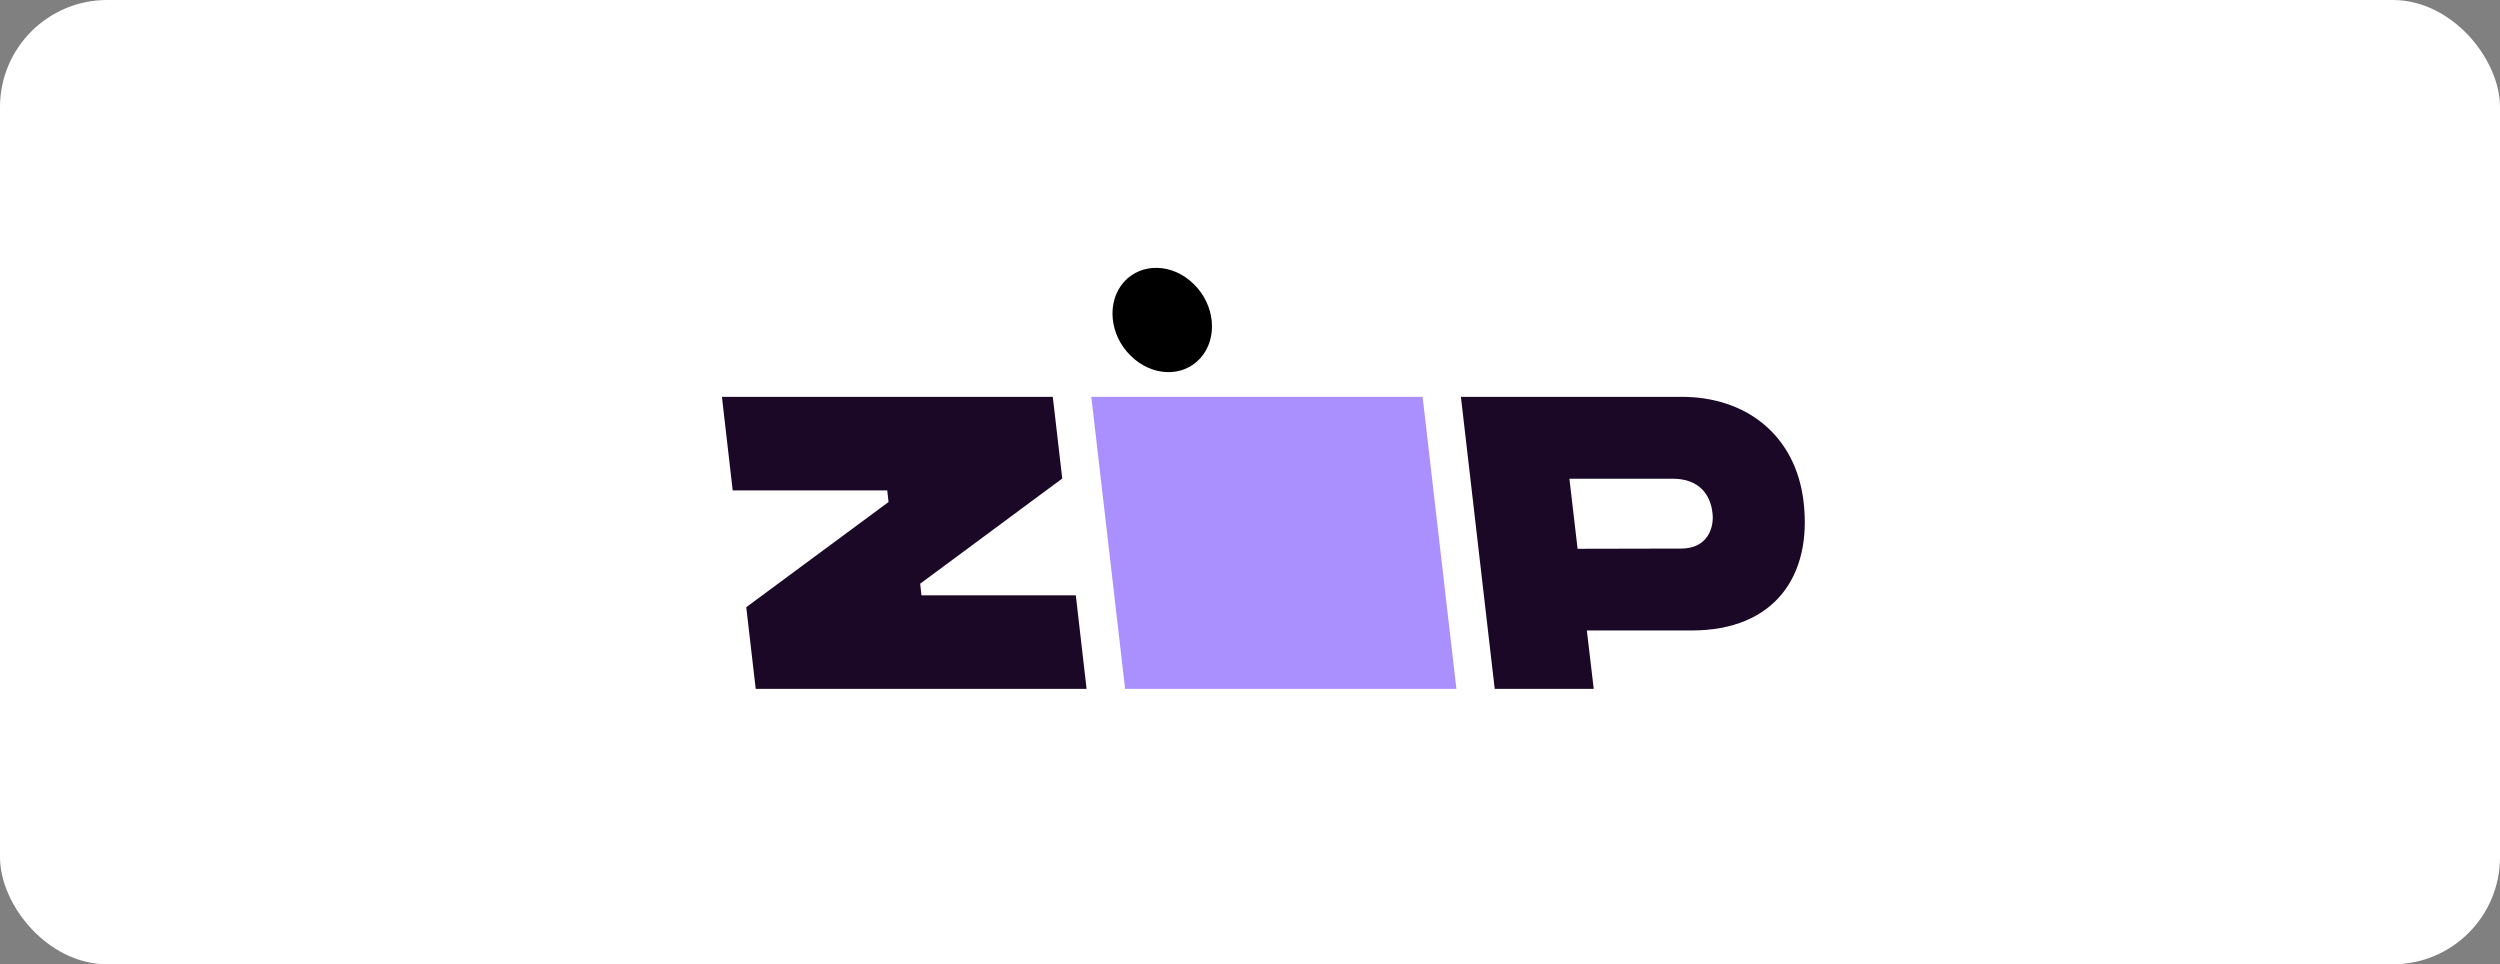
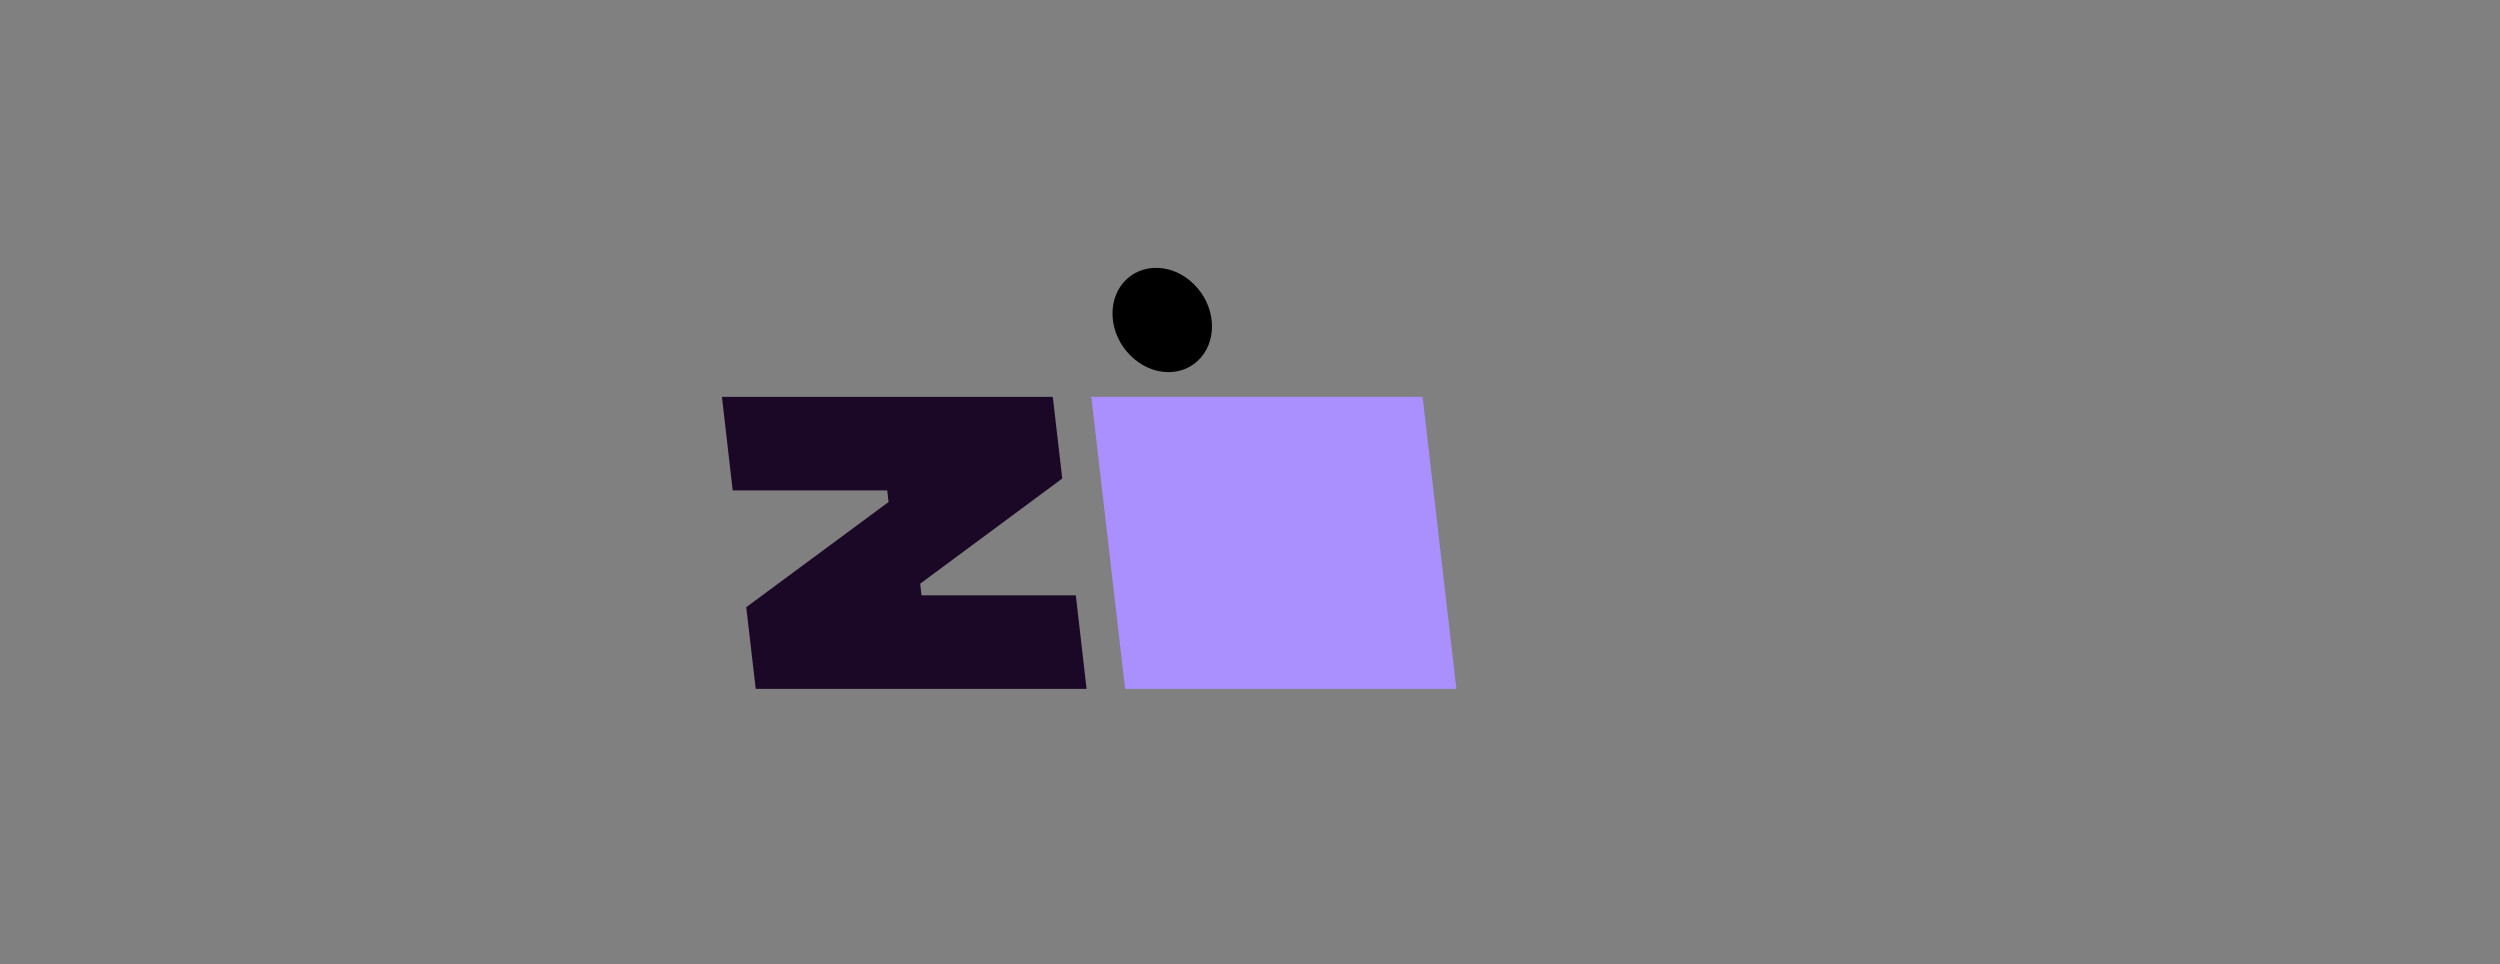
<svg xmlns="http://www.w3.org/2000/svg" width="140" height="54" viewBox="0 0 140 54" fill="none">
  <rect x="0" y="0" width="140" height="54" fill="#808080" stroke="none" />
-   <rect width="140" height="54" rx="6" fill="white" />
  <path d="M41.79 34.003L42.32 38.577H60.848L60.246 33.339H51.602L51.53 32.687L59.486 26.797L58.956 22.223H40.428L41.031 27.461H49.686L49.758 28.113L41.79 34.003Z" fill="#1A0826" />
  <path d="M61.114 22.223L63.006 38.577H81.558L79.666 22.223H61.114Z" fill="#AA8FFF" />
-   <path d="M101.002 28.113C100.58 24.433 97.844 22.21 94.143 22.223H81.811L83.704 38.578H89.249L88.863 35.306H94.734C99.375 35.306 101.484 32.253 101.002 28.113ZM94.143 30.72L88.345 30.732L87.887 26.81H93.721C95.095 26.823 95.794 27.64 95.903 28.765C95.987 29.48 95.674 30.72 94.143 30.72Z" fill="#1A0826" />
  <path d="M67.237 20.038C68.214 18.927 68.045 17.074 66.852 15.911C65.67 14.736 63.91 14.697 62.934 15.796C61.957 16.908 62.126 18.761 63.32 19.923C64.513 21.099 66.261 21.15 67.237 20.038Z" fill="black" />
</svg>